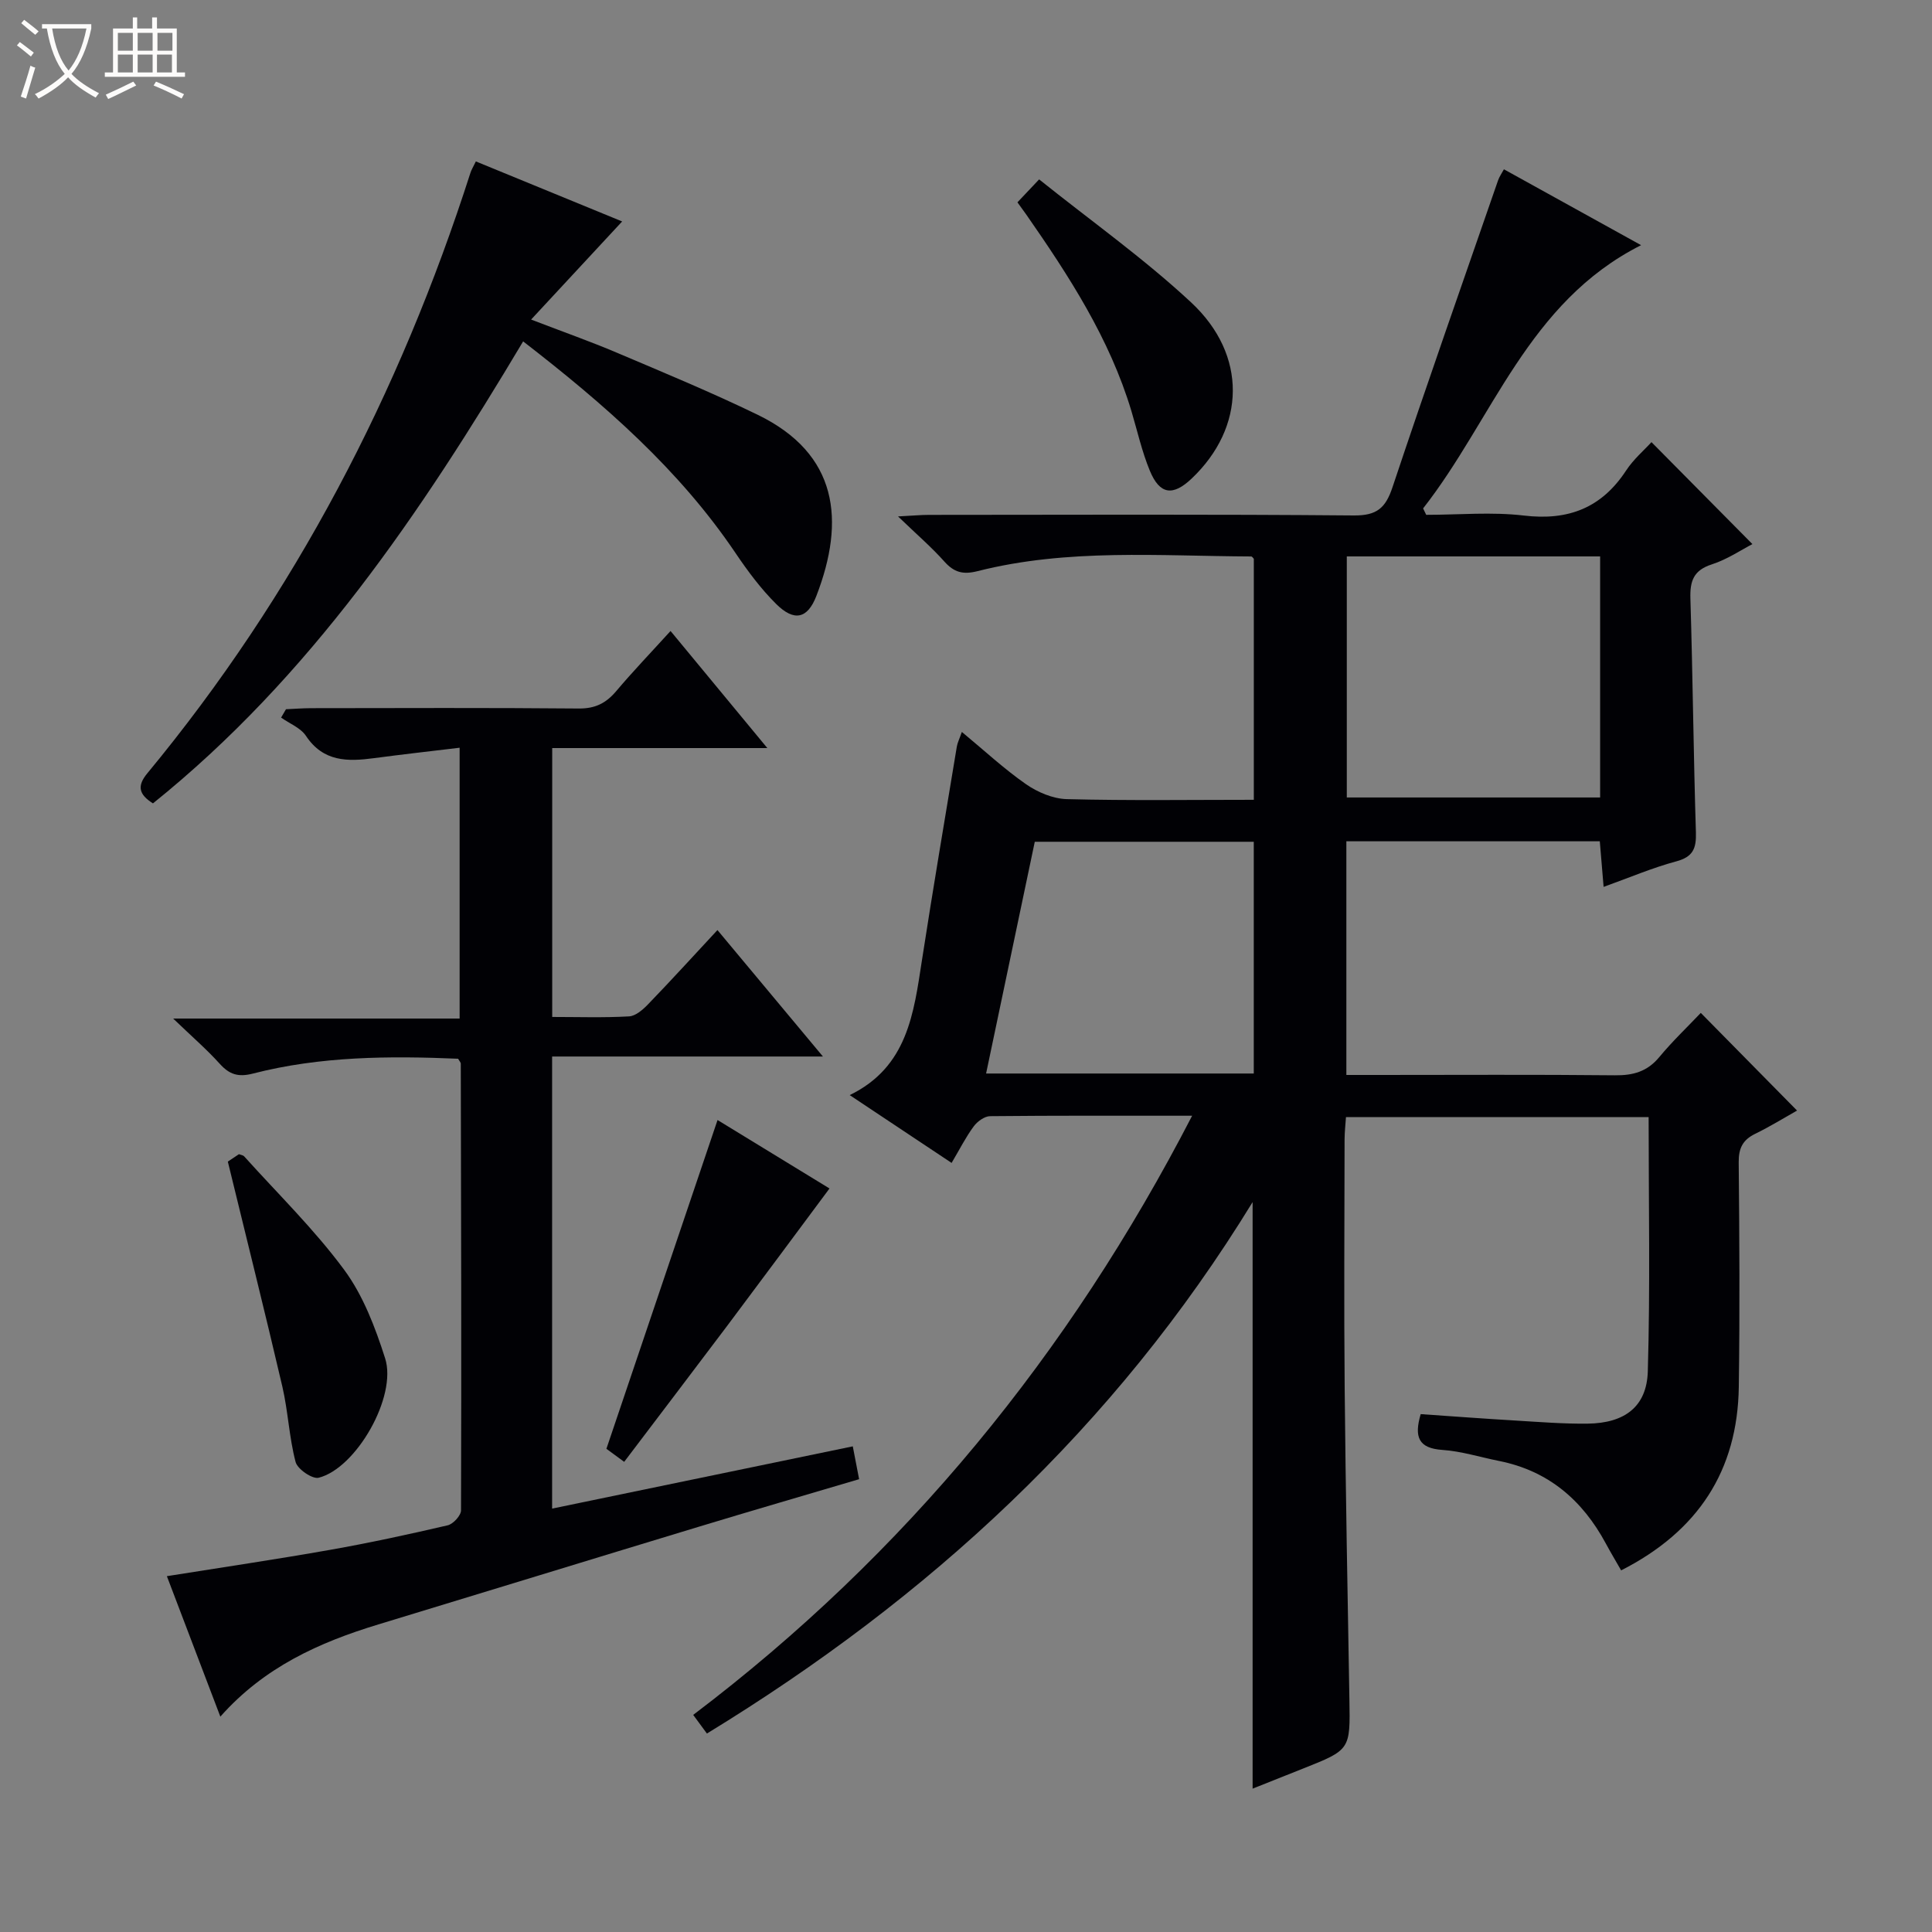
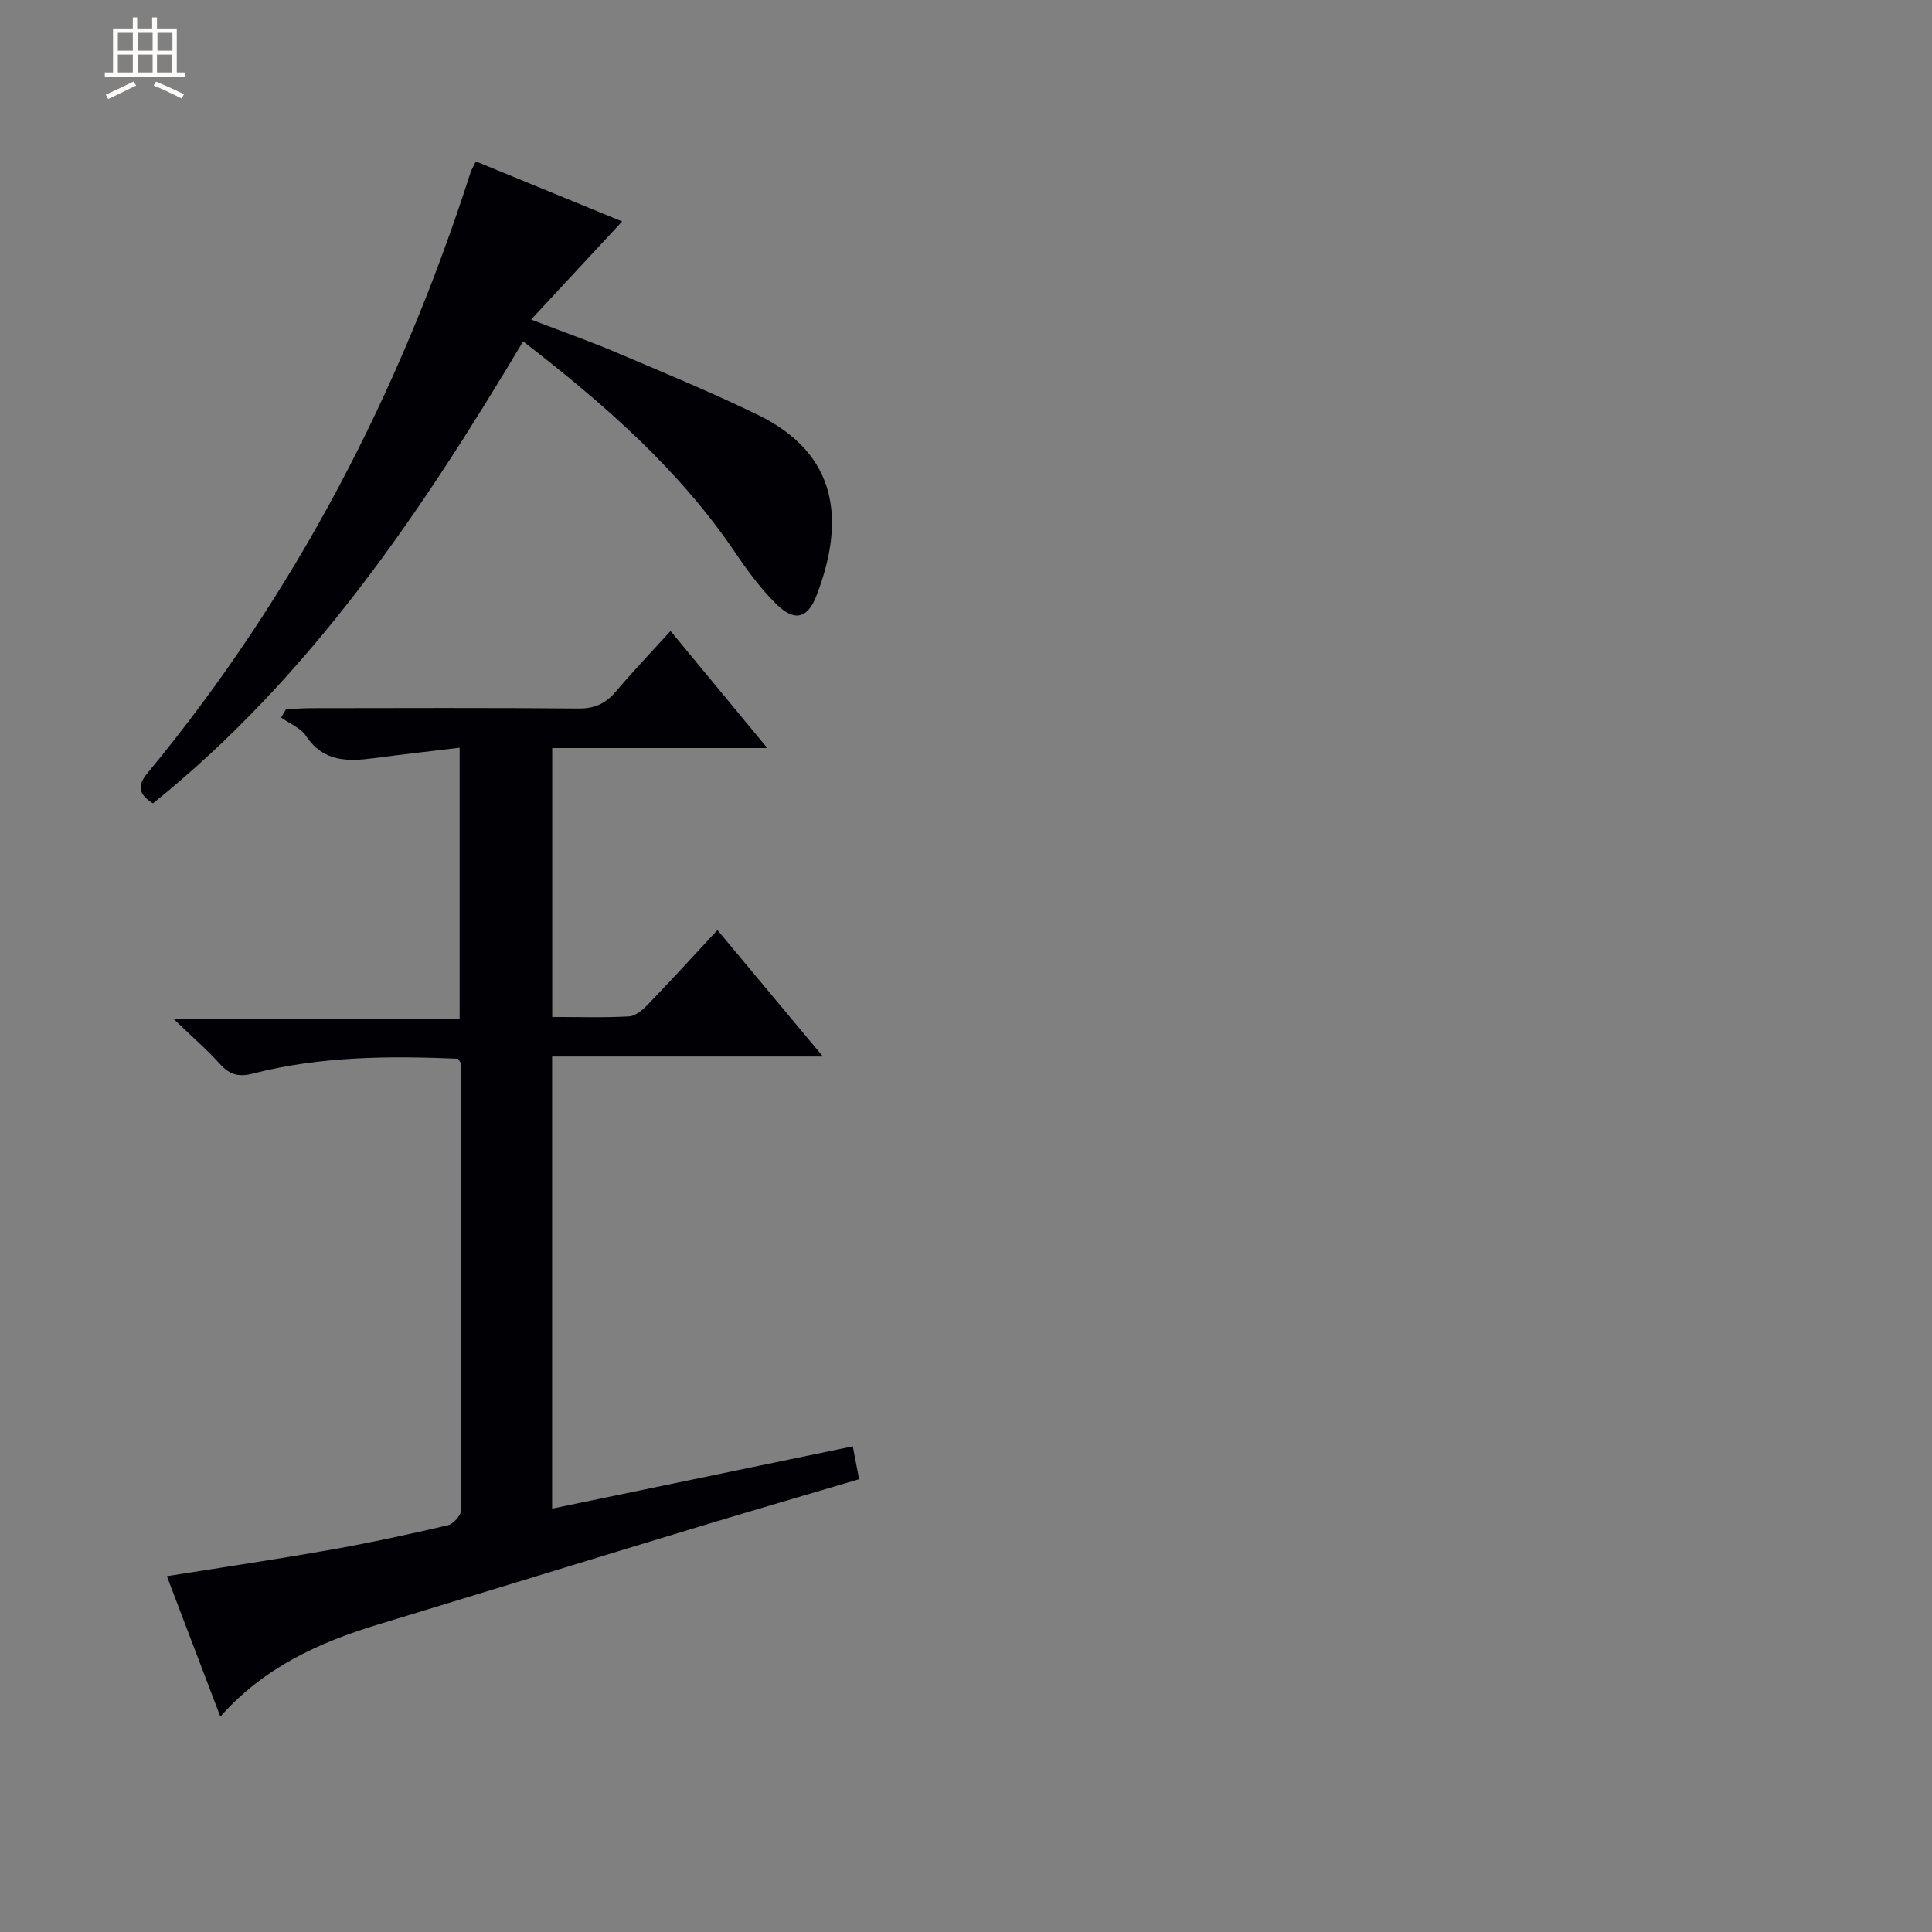
<svg xmlns="http://www.w3.org/2000/svg" enable-background="new 0 0 400 400" viewBox="0 0 400 400">
  <rect x="0" y="0" width="400" height="400" fill="#808080" stroke="none" />
-   <path d="m6.4 11.7c-1-.8-1.9-1.6-2.9-2.3l.6-.7c.9.7 1.9 1.4 2.9 2.2zm-2.1 8.3c.7-2.1 1.4-4.2 2-6.4.2.1.6.3 1 .4-.7 2.3-1.3 4.4-1.9 6.4zm3-12.8c-1.1-.9-2.1-1.7-2.9-2.4l.6-.7c1 .8 2 1.5 3 2.4zm1.4-1.3v-.9h10.2v.9c-.9 4.2-2.3 7.3-4.1 9.4 1.3 1.4 3.2 2.7 5.7 4-.2.2-.4.5-.7.9-2.5-1.4-4.4-2.7-5.7-4.2-1.4 1.5-3.5 3-6.1 4.4 0 0 0 0-.1-.1-.3-.4-.5-.7-.7-.8 2.7-1.3 4.7-2.8 6.2-4.2-1.8-2.2-3-5.3-3.7-9.4zm9.2 0h-7.1c.6 3.8 1.7 6.7 3.4 8.7 1.7-2.1 2.9-4.8 3.7-8.7z" fill="#fcfbfa" />
  <path d="m31.6 3.6h.9v2.3h4.1v9.1h1.7v.9h-16.6v-.9h1.7v-9.1h4.1v-2.3h.9v2.3h3.1v-2.3zm-4 13.3.6.8c-1.9.9-3.8 1.9-5.8 2.8-.2-.3-.3-.6-.5-.9 2-.9 3.9-1.8 5.7-2.7zm-3.2-10.1v3.7h3.1v-3.7zm0 4.5v3.7h3.1v-3.7zm4.1-4.5v3.7h3.1v-3.7zm0 4.5v3.7h3.1v-3.7zm9.1 9.1c-2.1-1.1-4.1-2-5.8-2.7l.5-.8c2.2.9 4.1 1.8 5.8 2.6zm-1.9-13.6h-3.1v3.7h3.1zm-3.2 4.5v3.7h3.1v-3.7z" fill="#fcfbfa" />
  <g fill="#010105">
-     <path d="m246.82 231c-14.52 0-28.17-.05-41.82.09-1.16.01-2.65 1.09-3.4 2.11-1.64 2.22-2.9 4.73-4.58 7.57-7.2-4.79-14.08-9.37-21.1-14.04 11.98-5.82 13.26-16.93 14.96-27.93 2.28-14.76 4.78-29.48 7.22-44.22.13-.79.52-1.55 1.04-3.04 4.63 3.83 8.72 7.64 13.27 10.81 2.4 1.67 5.58 3.02 8.44 3.1 12.79.33 25.6.14 38.74.14 0-16.9 0-33.32 0-49.89-.08-.07-.32-.49-.56-.49-18.94-.08-37.98-1.69-56.64 3.04-3.04.77-4.88.25-6.89-2.01-2.64-2.96-5.67-5.56-9.57-9.32 3-.15 4.69-.32 6.38-.32 29.33-.02 58.66-.14 87.99.12 4.76.04 6.57-1.54 8-5.84 7.09-21.25 14.53-42.38 21.86-63.54.26-.76.75-1.43 1.21-2.29 9.26 5.12 18.41 10.18 28.4 15.71-23.5 11.85-30.67 36.05-45.13 54.5.21.44.43.88.64 1.33 6.75 0 13.57-.64 20.23.15 9.19 1.09 16.08-1.57 21.17-9.34 1.53-2.33 3.74-4.21 5.24-5.86 6.96 7.03 13.89 14.02 20.9 21.11-2.27 1.17-5.19 3.16-8.41 4.2-3.79 1.22-4.54 3.45-4.43 7.07.49 16.14.64 32.29 1.14 48.42.1 3.34-.6 5.07-4.08 6-4.92 1.32-9.65 3.35-15.03 5.28-.29-3.51-.53-6.38-.79-9.44-17.55 0-34.83 0-52.47 0v48.38h6.61c16.33 0 32.67-.1 49 .07 3.77.04 6.68-.77 9.16-3.75 2.74-3.31 5.88-6.29 8.61-9.17 6.88 6.98 13.27 13.46 19.93 20.22-2.49 1.4-5.5 3.27-8.68 4.82-2.57 1.26-3.42 2.98-3.4 5.86.15 15.5.24 31 .02 46.5-.24 17.4-8.45 29.93-24.36 38.02-1.09-1.91-2.18-3.72-3.18-5.58-4.84-8.98-11.91-15.05-22.12-17.08-3.9-.78-7.77-2.01-11.71-2.28-4.96-.34-5.88-2.68-4.49-7.41 6.5.45 13.07.94 19.65 1.33 4.98.3 9.97.7 14.94.64 7.61-.1 12.21-3.48 12.43-10.81.51-17.44.17-34.91.17-52.66-20.87 0-41.46 0-62.66 0-.1 1.48-.28 3.06-.29 4.63-.02 17.17-.14 34.33.02 51.5.2 21.48.61 42.95.98 64.43.18 10.43.22 10.43-9.64 14.34-3.37 1.33-6.73 2.68-10.4 4.14 0-40.41 0-80.34 0-121.44-28.61 46.72-67.11 82.01-112.98 110.03-.83-1.14-1.68-2.29-2.84-3.86 43.95-33.28 77.82-74.71 103.3-124.05zm32.02-115.8v49.91h52.45c0-16.89 0-33.3 0-49.91-17.57 0-34.83 0-52.45 0zm-19.26 107.06c0-16.21 0-32.08 0-47.98-15.28 0-30.2 0-45.34 0-3.37 16.03-6.69 31.84-10.08 47.98z" />
    <path d="m138.83 130.64c6.6 7.99 13.01 15.73 20.04 24.24-15.42 0-29.81 0-44.54 0v55.67c5.35 0 10.65.18 15.92-.12 1.39-.08 2.92-1.45 4.01-2.59 4.71-4.88 9.28-9.9 14.28-15.28 7.66 9.18 14.45 17.32 21.84 26.18-19.1 0-37.43 0-56.07 0v93.6c20.72-4.29 41.36-8.56 62.25-12.89.48 2.49.84 4.39 1.31 6.8-11.17 3.31-22.27 6.53-33.34 9.89-22.08 6.69-44.13 13.48-66.2 20.18-12.22 3.71-23.62 8.83-32.71 19.09-3.86-10.15-7.43-19.53-11.07-29.08 11.59-1.85 22.71-3.49 33.78-5.45 8.17-1.44 16.28-3.2 24.36-5.08 1.14-.27 2.76-2.03 2.76-3.1.1-30.82.02-61.64-.05-92.46 0-.29-.3-.58-.55-1.04-14.22-.6-28.5-.53-42.48 3.07-3.06.79-4.88.19-6.88-2.03-2.65-2.94-5.67-5.55-9.64-9.36h59.31c0-18.9 0-37.11 0-56.07-6 .72-11.88 1.38-17.74 2.16-5.45.73-10.49.78-14.07-4.61-1.11-1.67-3.4-2.55-5.15-3.79.34-.58.67-1.15 1.01-1.73 1.72-.08 3.43-.21 5.15-.22 18.49-.02 36.99-.1 55.48.07 3.36.03 5.6-1.09 7.69-3.54 3.53-4.18 7.31-8.12 11.3-12.51z" />
    <path d="m98.52 33.42c10.36 4.25 20.44 8.39 30.29 12.43-6.21 6.69-12.16 13.1-18.85 20.31 6.76 2.6 12.31 4.55 17.72 6.85 9.78 4.15 19.61 8.22 29.16 12.85 16.7 8.1 18.2 21.91 12.19 37.5-1.84 4.78-4.62 5.37-8.32 1.7-3.16-3.13-5.88-6.79-8.38-10.49-11.7-17.36-27.19-30.87-44.02-43.89-21.22 35.58-44.12 69.51-76.64 95.65-2.97-1.86-3.31-3.63-1.19-6.2 30.58-36.98 52.28-78.75 66.91-124.32.19-.63.55-1.19 1.13-2.39z" />
-     <path d="m210.65 41.89c1.37-1.45 2.59-2.73 4.49-4.75 10.64 8.53 21.66 16.34 31.47 25.47 11.72 10.91 11.26 25.9.11 36.47-3.89 3.69-6.62 3.34-8.67-1.65-1.63-3.95-2.57-8.19-3.8-12.31-4.51-15.03-12.92-27.97-21.76-40.68-.56-.79-1.13-1.57-1.84-2.55z" />
-     <path d="m129.23 302.66c-2.04-1.5-3.21-2.36-3.68-2.7 7.72-22.84 15.29-45.22 23.01-68.07 7.92 4.84 16.04 9.8 23.18 14.17-7.19 9.66-14.13 19.04-21.13 28.37-6.98 9.27-14.01 18.5-21.38 28.23z" />
-     <path d="m47.17 240.5c.21-.14 1.29-.86 2.3-1.54.47.18.87.22 1.07.44 6.99 7.77 14.54 15.13 20.72 23.5 3.93 5.32 6.44 11.95 8.48 18.34 2.51 7.88-5.98 22.75-13.76 24.71-1.31.33-4.39-1.78-4.78-3.26-1.34-5.09-1.55-10.47-2.74-15.6-3.56-15.28-7.38-30.5-11.29-46.59z" />
  </g>
</svg>